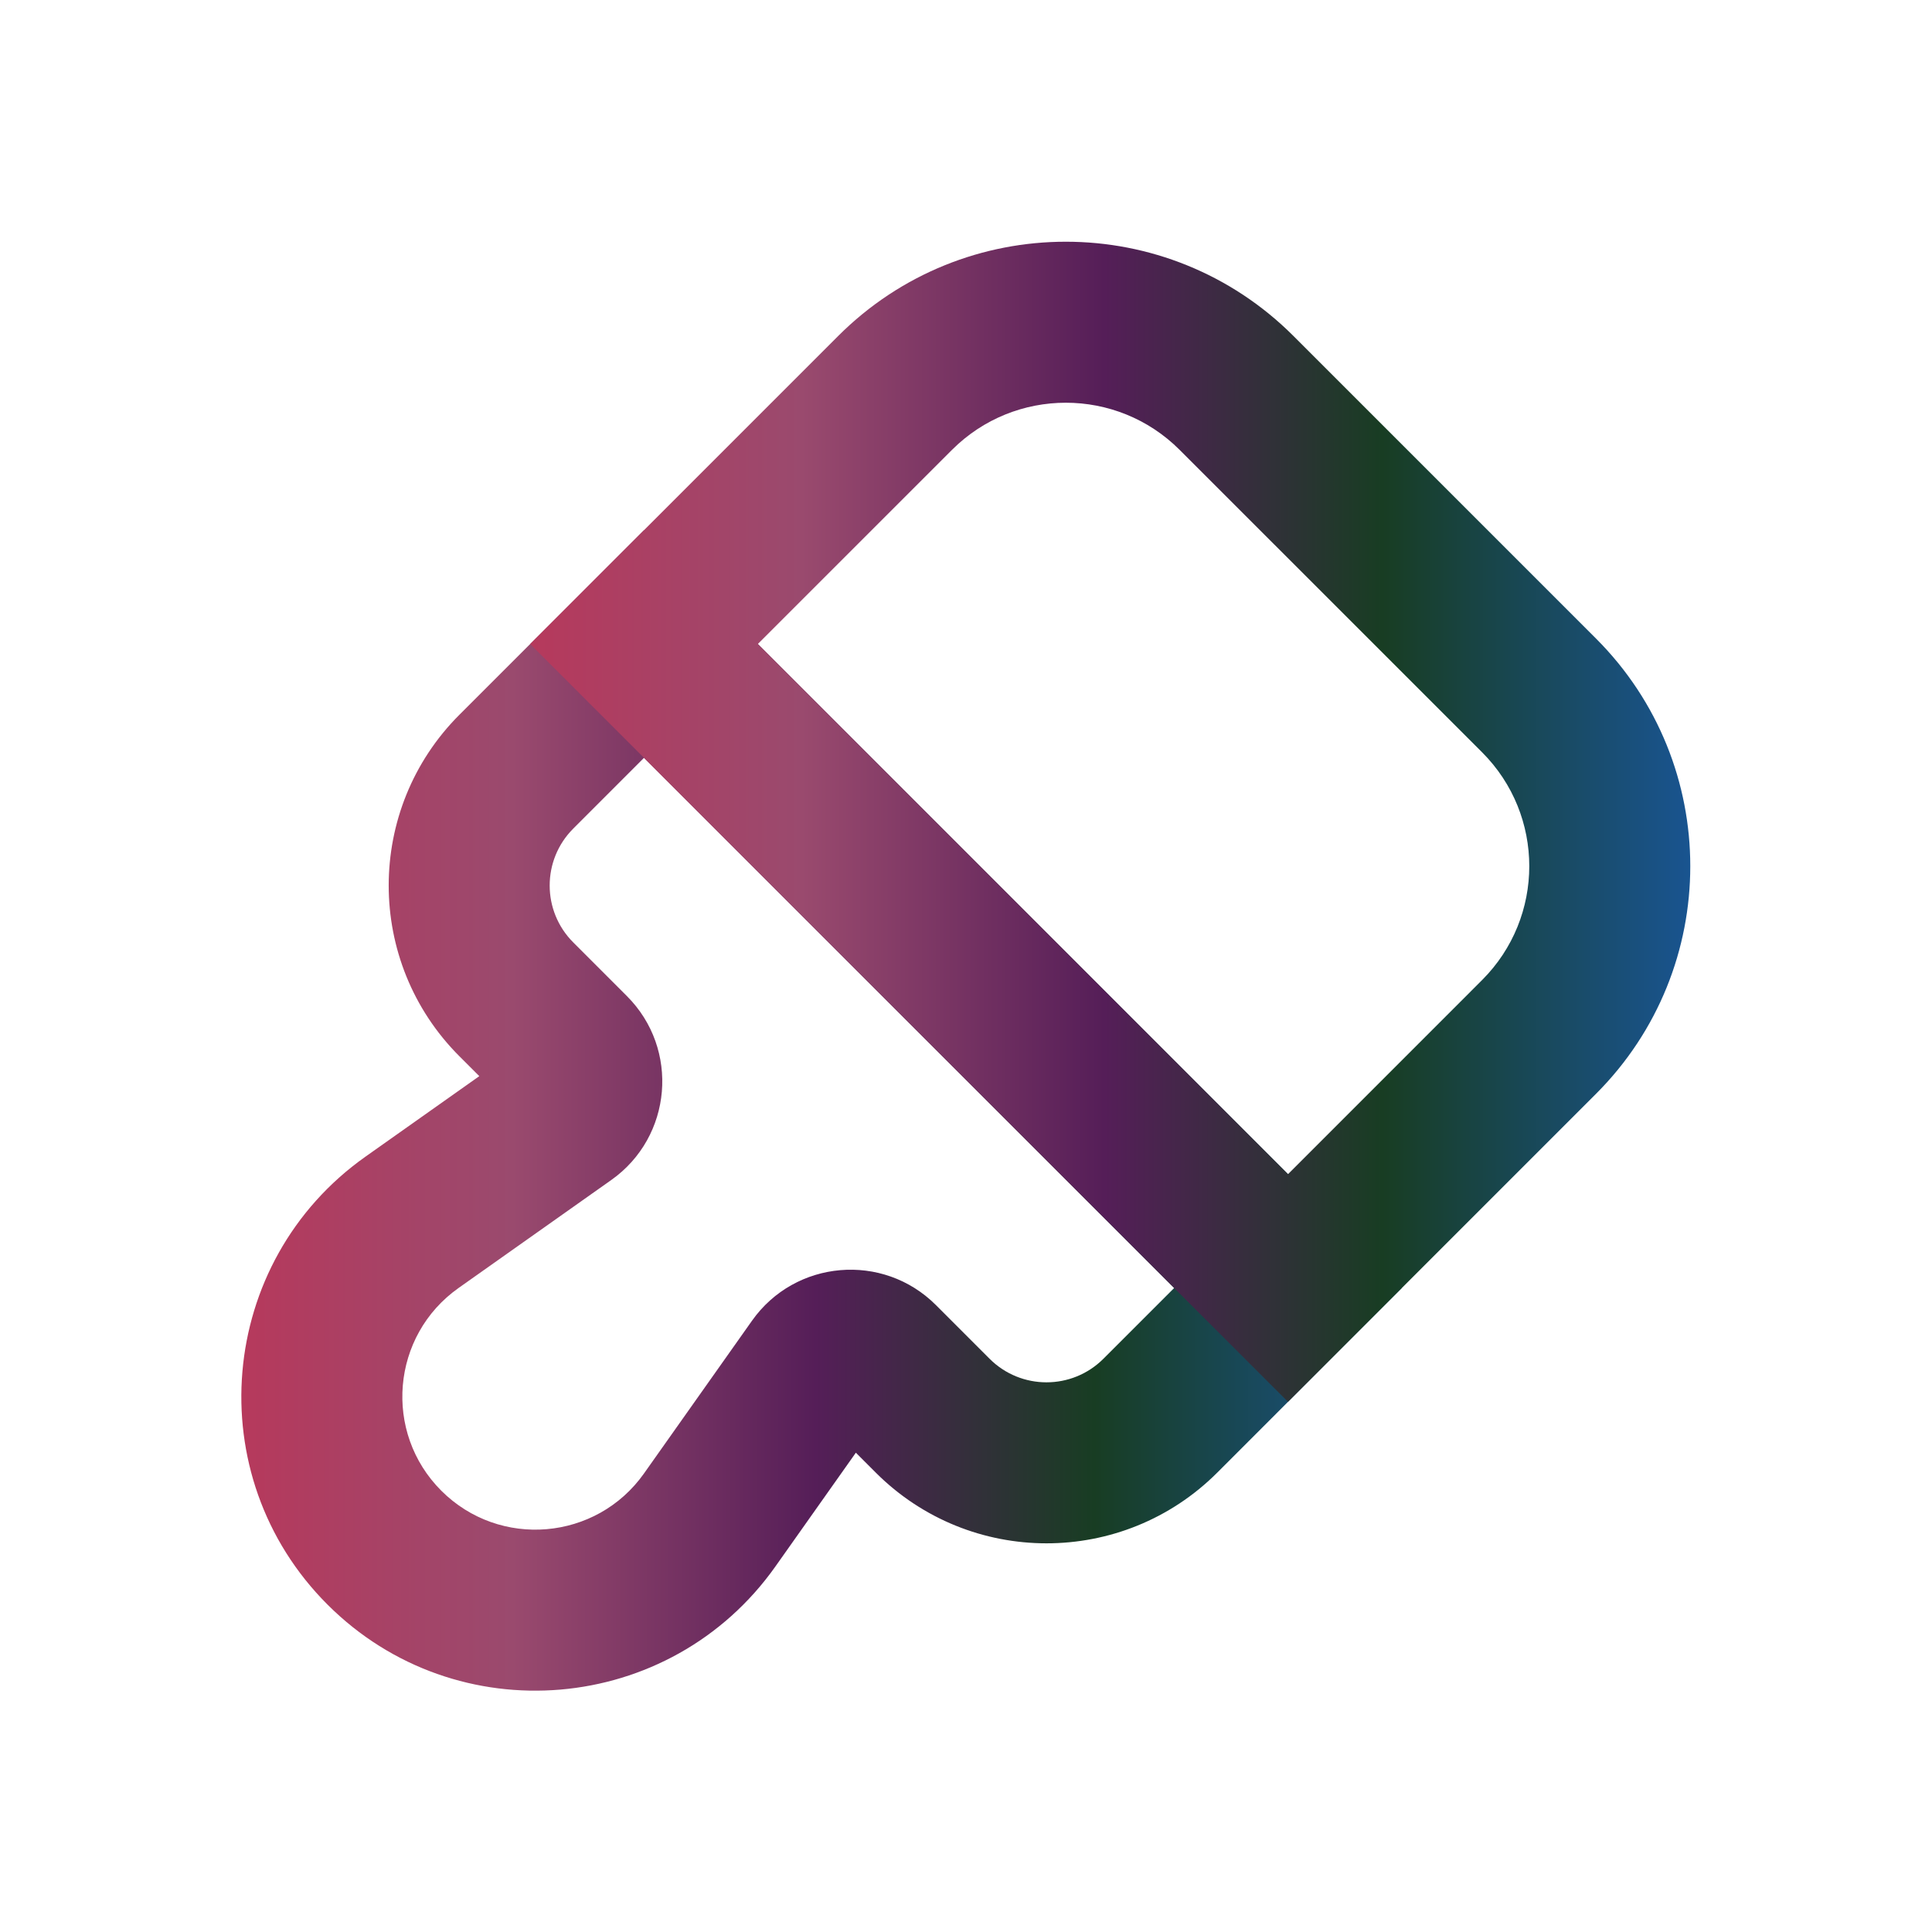
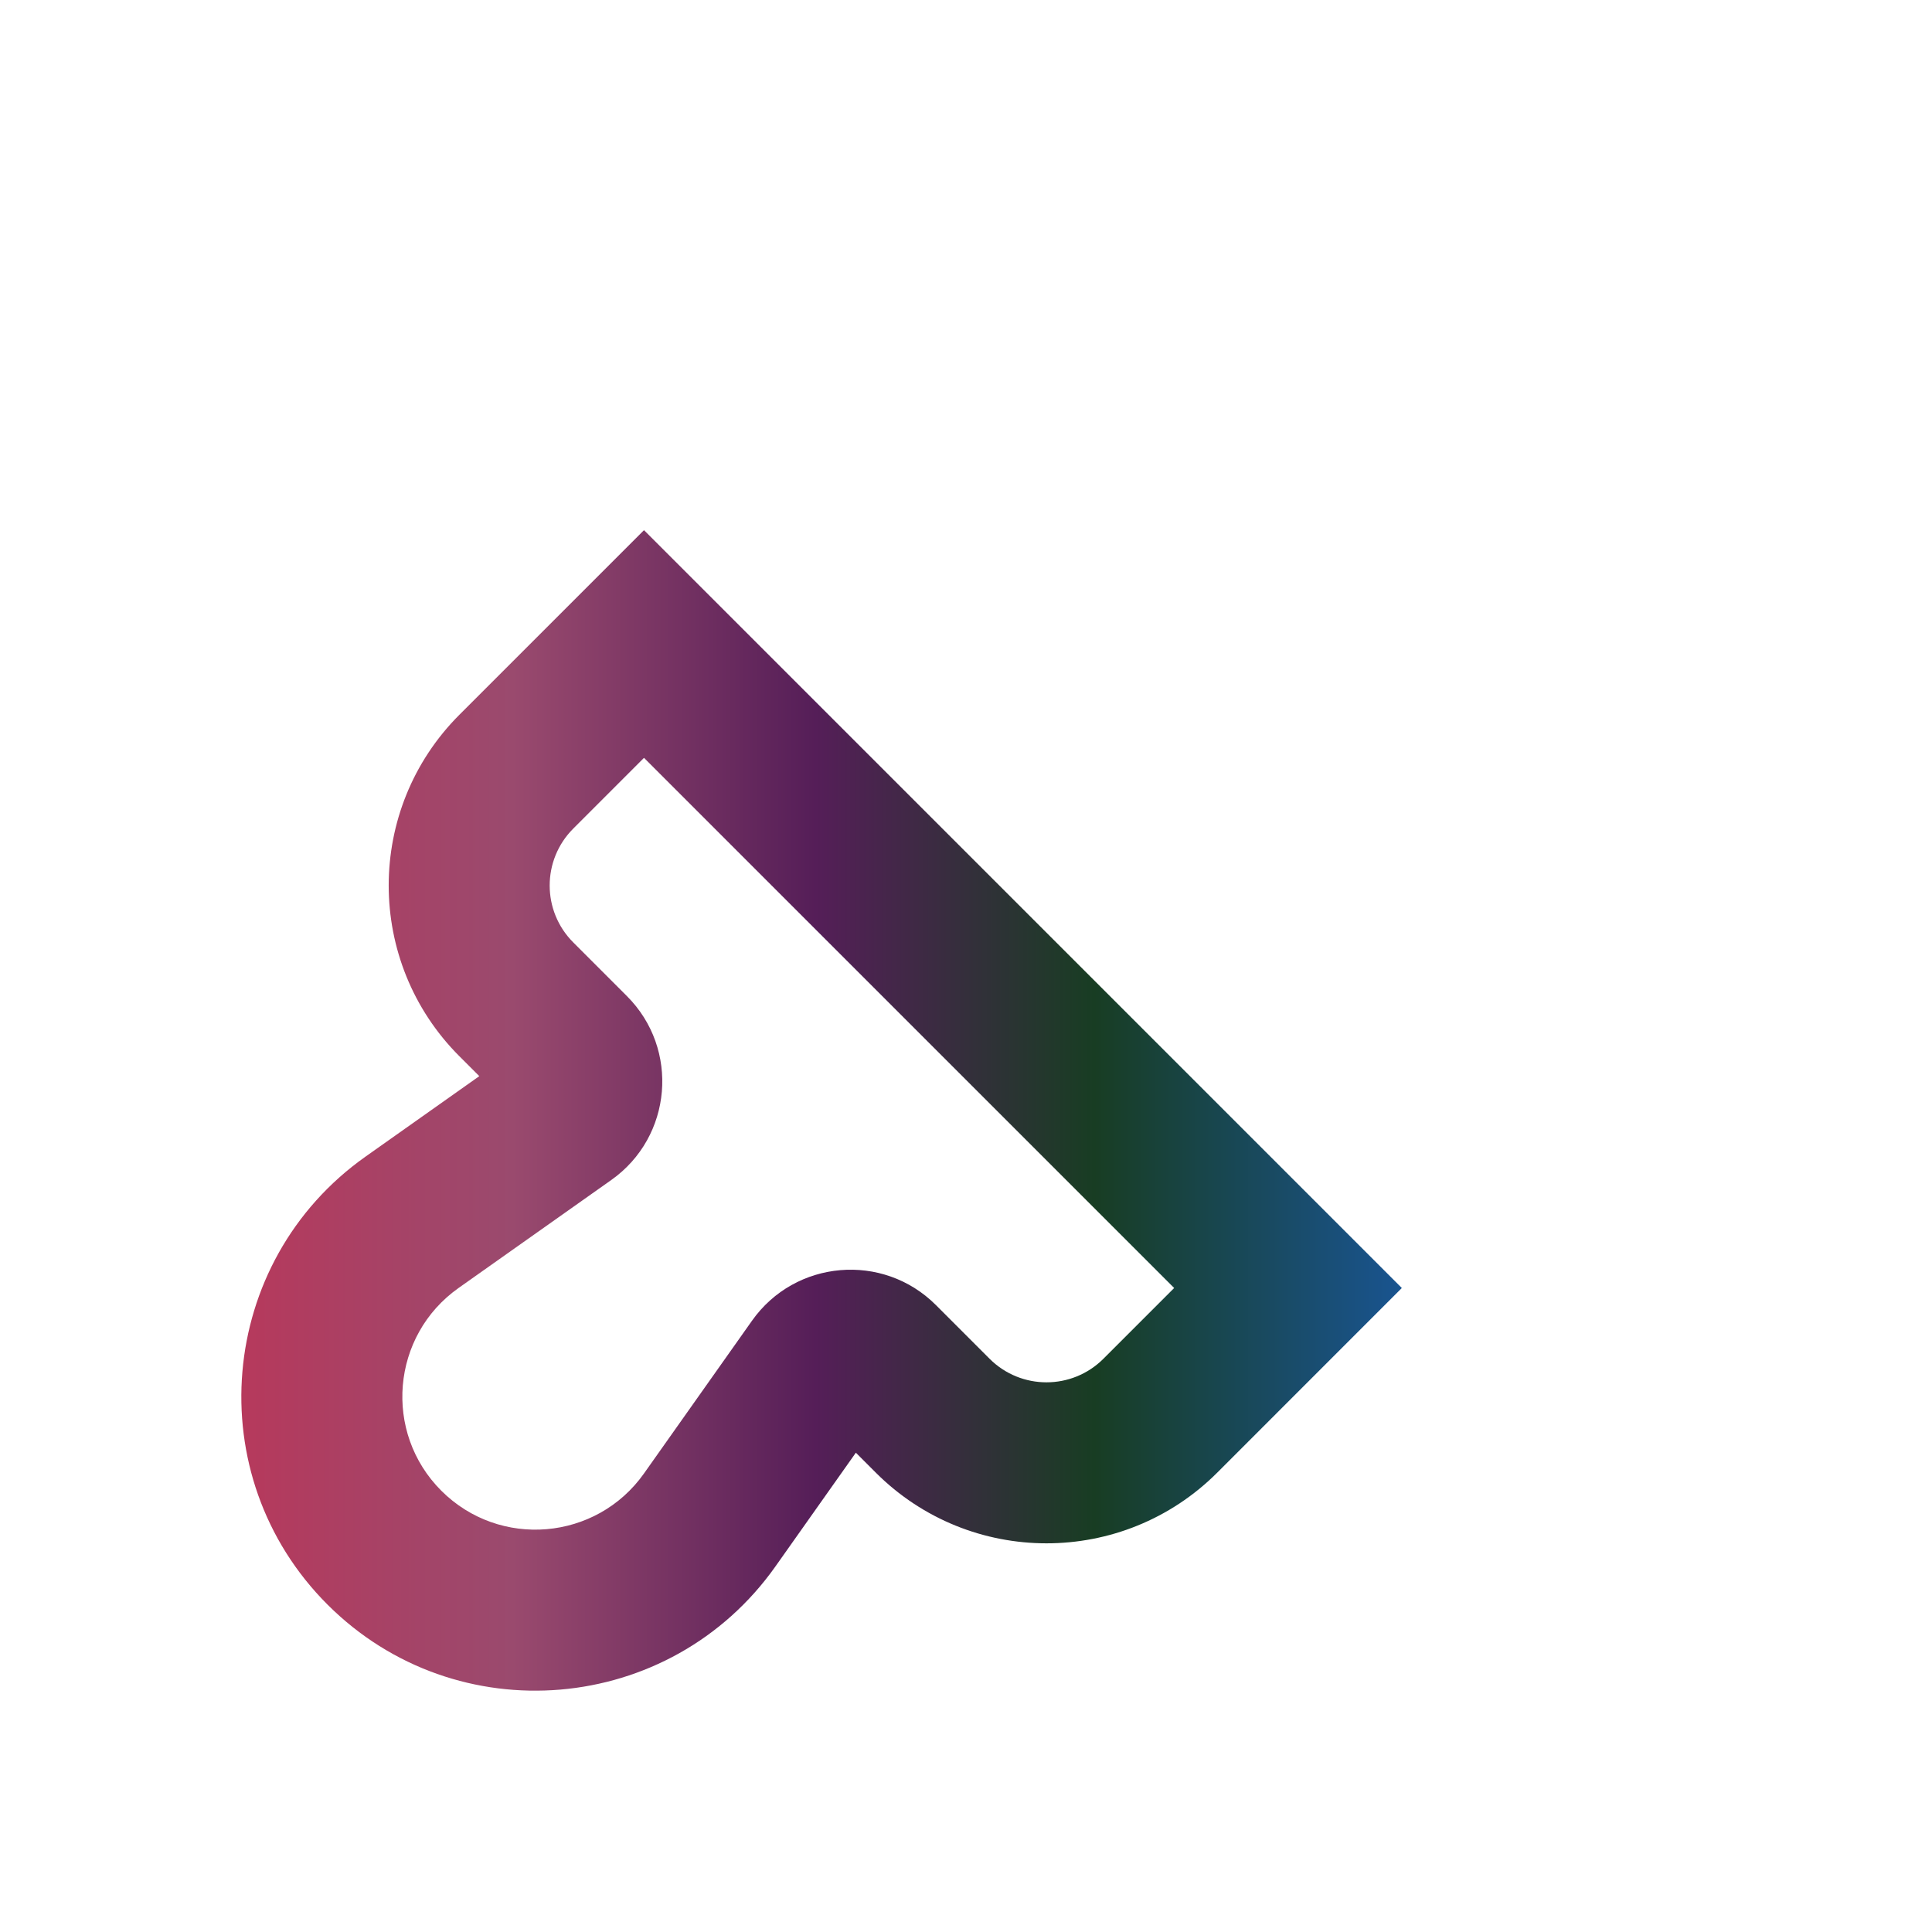
<svg xmlns="http://www.w3.org/2000/svg" width="70" height="70" viewBox="0 0 70 70" fill="none">
  <path fill-rule="evenodd" clip-rule="evenodd" d="M23.333 19.209L50.791 46.667L44.104 53.355C40.687 56.772 35.147 56.772 31.73 53.355L31.009 52.634L28.097 56.753C24.284 62.145 16.535 62.805 11.865 58.136C7.195 53.466 7.855 45.716 13.247 41.904L17.366 38.991L16.646 38.271C13.229 34.854 13.229 29.313 16.646 25.896L23.333 19.209ZM23.333 27.458L20.771 30.021C19.631 31.16 19.631 33.007 20.771 34.146L22.714 36.09C24.632 38.007 24.361 41.19 22.146 42.755L16.615 46.666C14.175 48.392 13.877 51.898 15.989 54.011C18.102 56.123 21.609 55.825 23.334 53.385L27.245 47.854C28.811 45.639 31.993 45.368 33.911 47.286L35.854 49.23C36.993 50.369 38.84 50.369 39.979 49.23L42.542 46.667L23.333 27.458Z" fill="url(#paint0_linear_46_139)" />
-   <path fill-rule="evenodd" clip-rule="evenodd" d="M30.367 12.175C34.923 7.619 42.31 7.619 46.866 12.175L57.825 23.134C62.381 27.69 62.381 35.077 57.825 39.633L46.667 50.791L19.209 23.333L30.367 12.175ZM42.741 16.3C40.463 14.022 36.77 14.022 34.492 16.3L27.458 23.333L46.667 42.542L53.7 35.508C55.978 33.23 55.978 29.537 53.7 27.258L42.741 16.3Z" fill="url(#paint1_linear_46_139)" />
  <defs>
    <linearGradient id="paint0_linear_46_139" x1="8.744" y1="40.233" x2="50.791" y2="40.233" gradientUnits="userSpaceOnUse">
      <stop stop-color="#B6395C" />
      <stop offset="0.234" stop-color="#9A4A6E" />
      <stop offset="0.495" stop-color="#551E58" />
      <stop offset="0.735" stop-color="#183D23" />
      <stop offset="1" stop-color="#195490" />
    </linearGradient>
    <linearGradient id="paint1_linear_46_139" x1="19.209" y1="29.775" x2="61.242" y2="29.775" gradientUnits="userSpaceOnUse">
      <stop stop-color="#B6395C" />
      <stop offset="0.234" stop-color="#9A4A6E" />
      <stop offset="0.495" stop-color="#551E58" />
      <stop offset="0.735" stop-color="#183D23" />
      <stop offset="1" stop-color="#195490" />
    </linearGradient>
  </defs>
</svg>